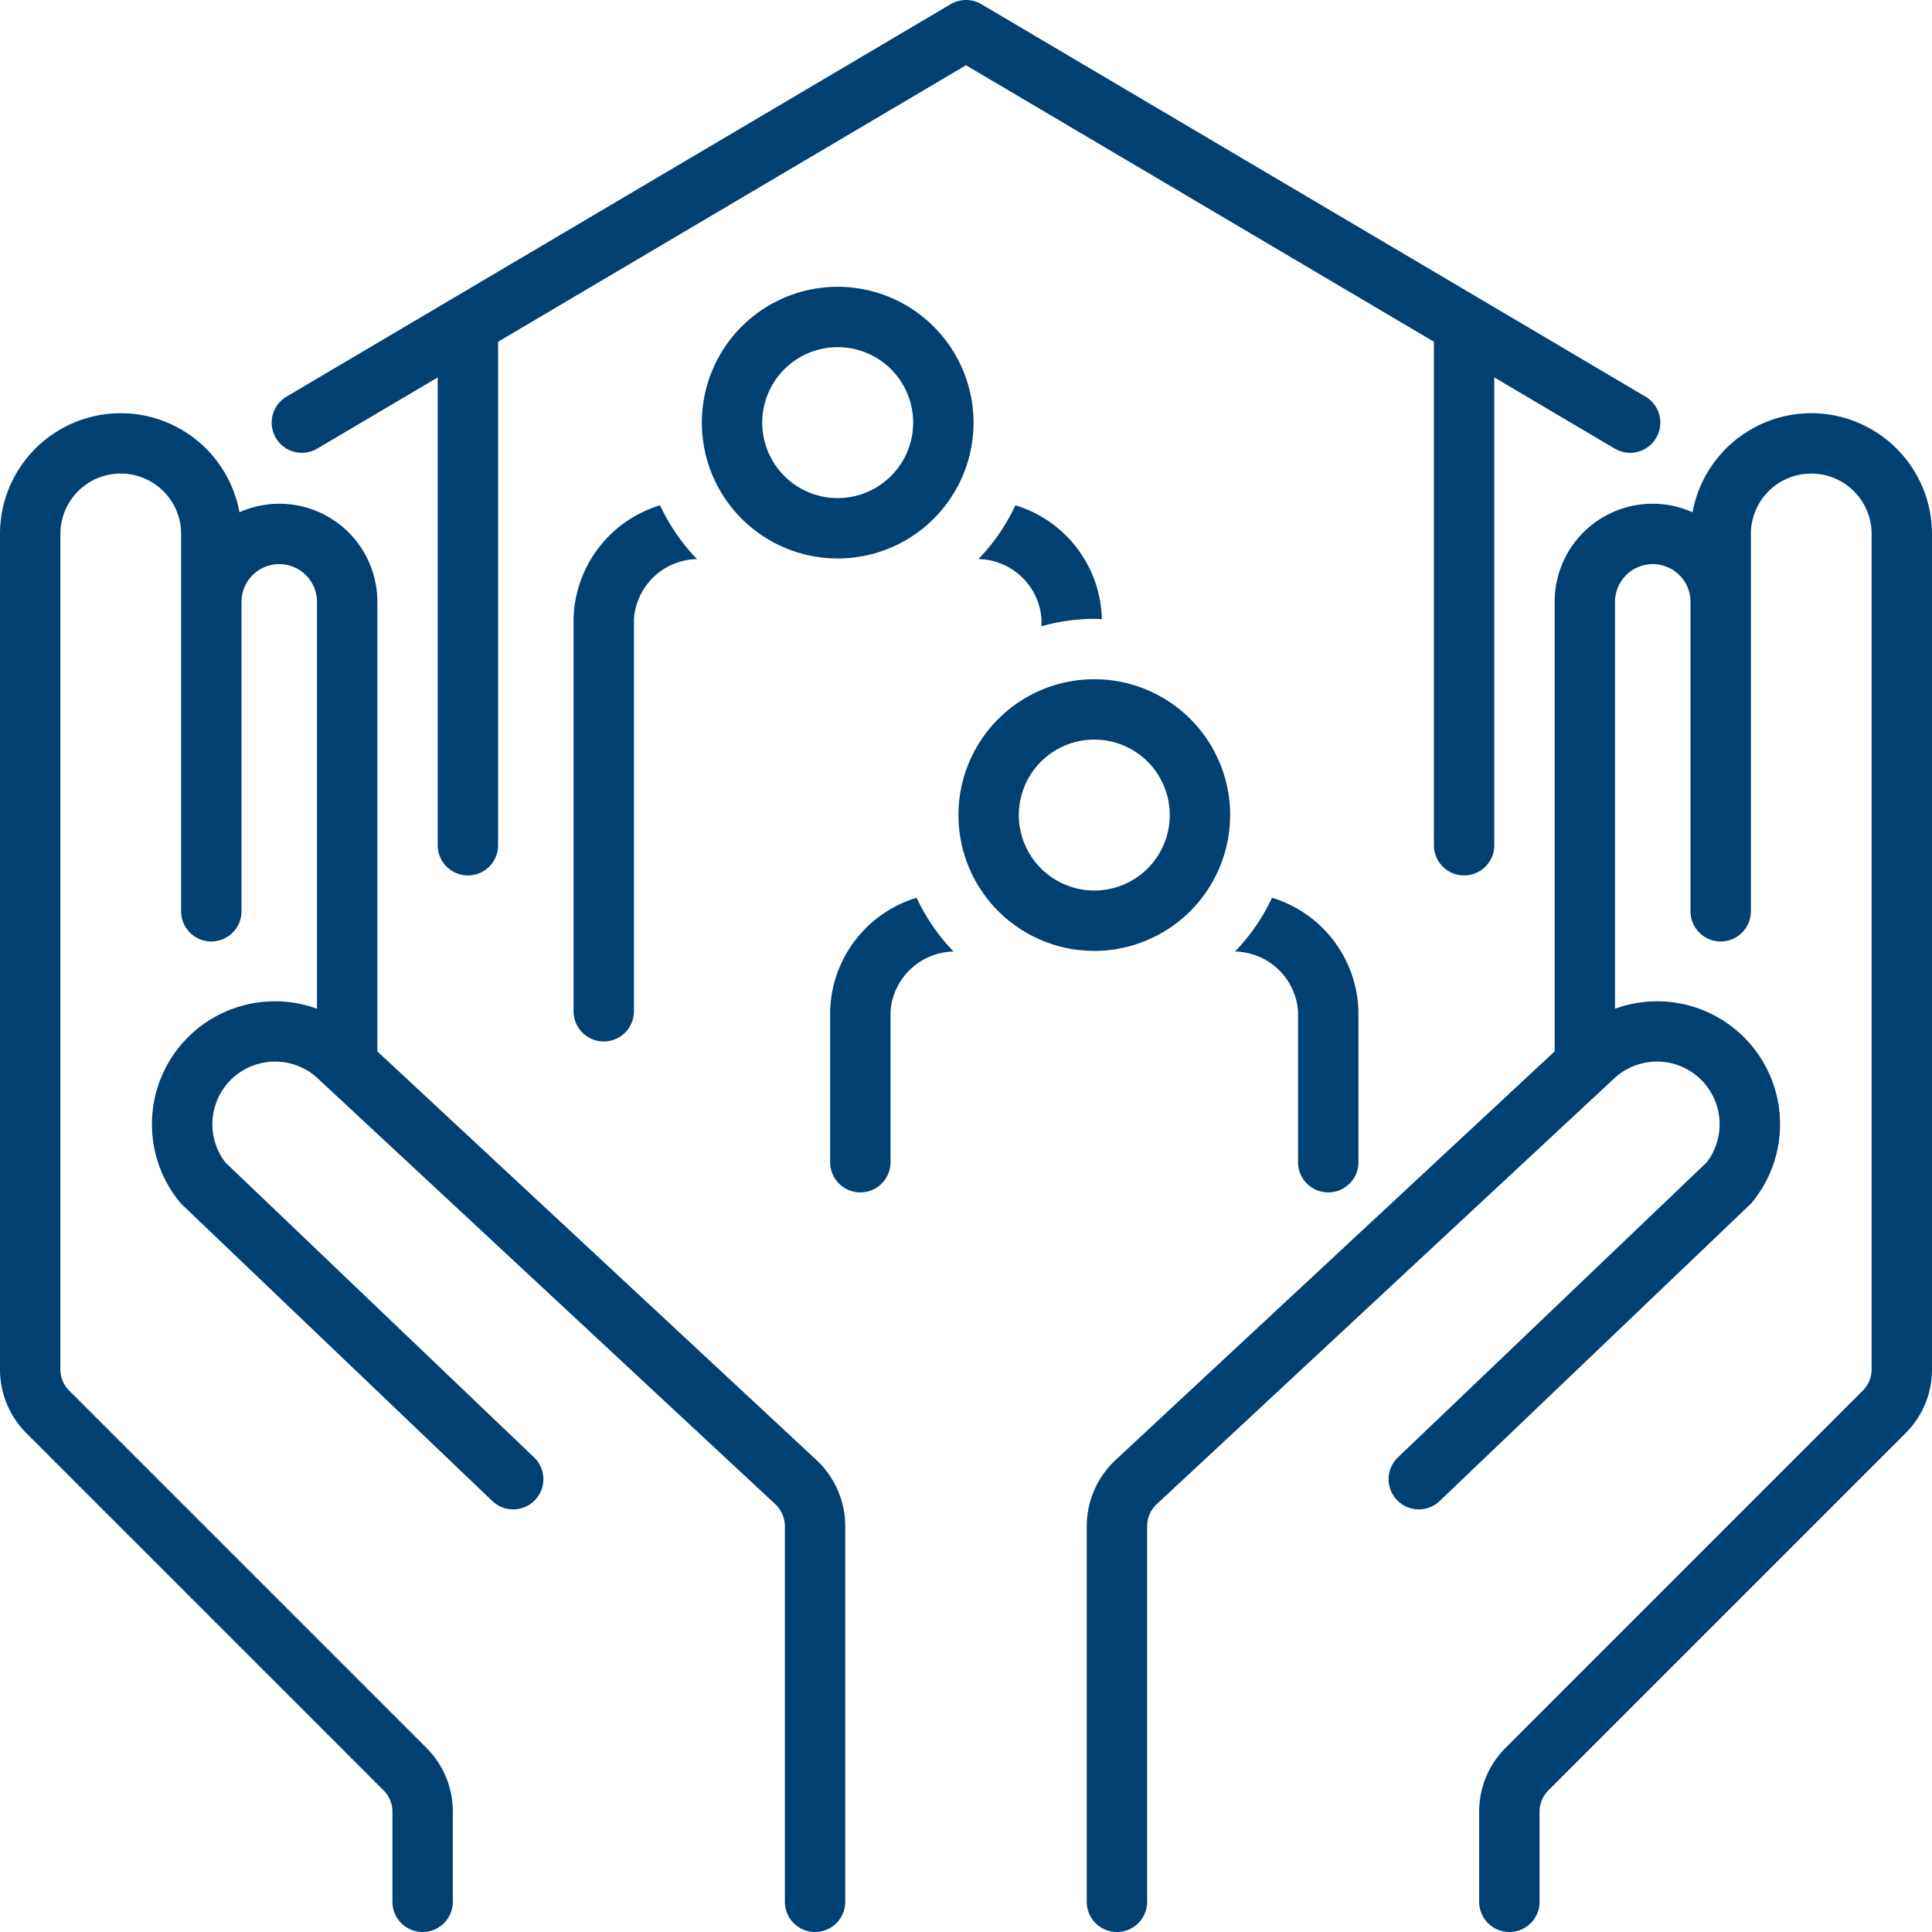
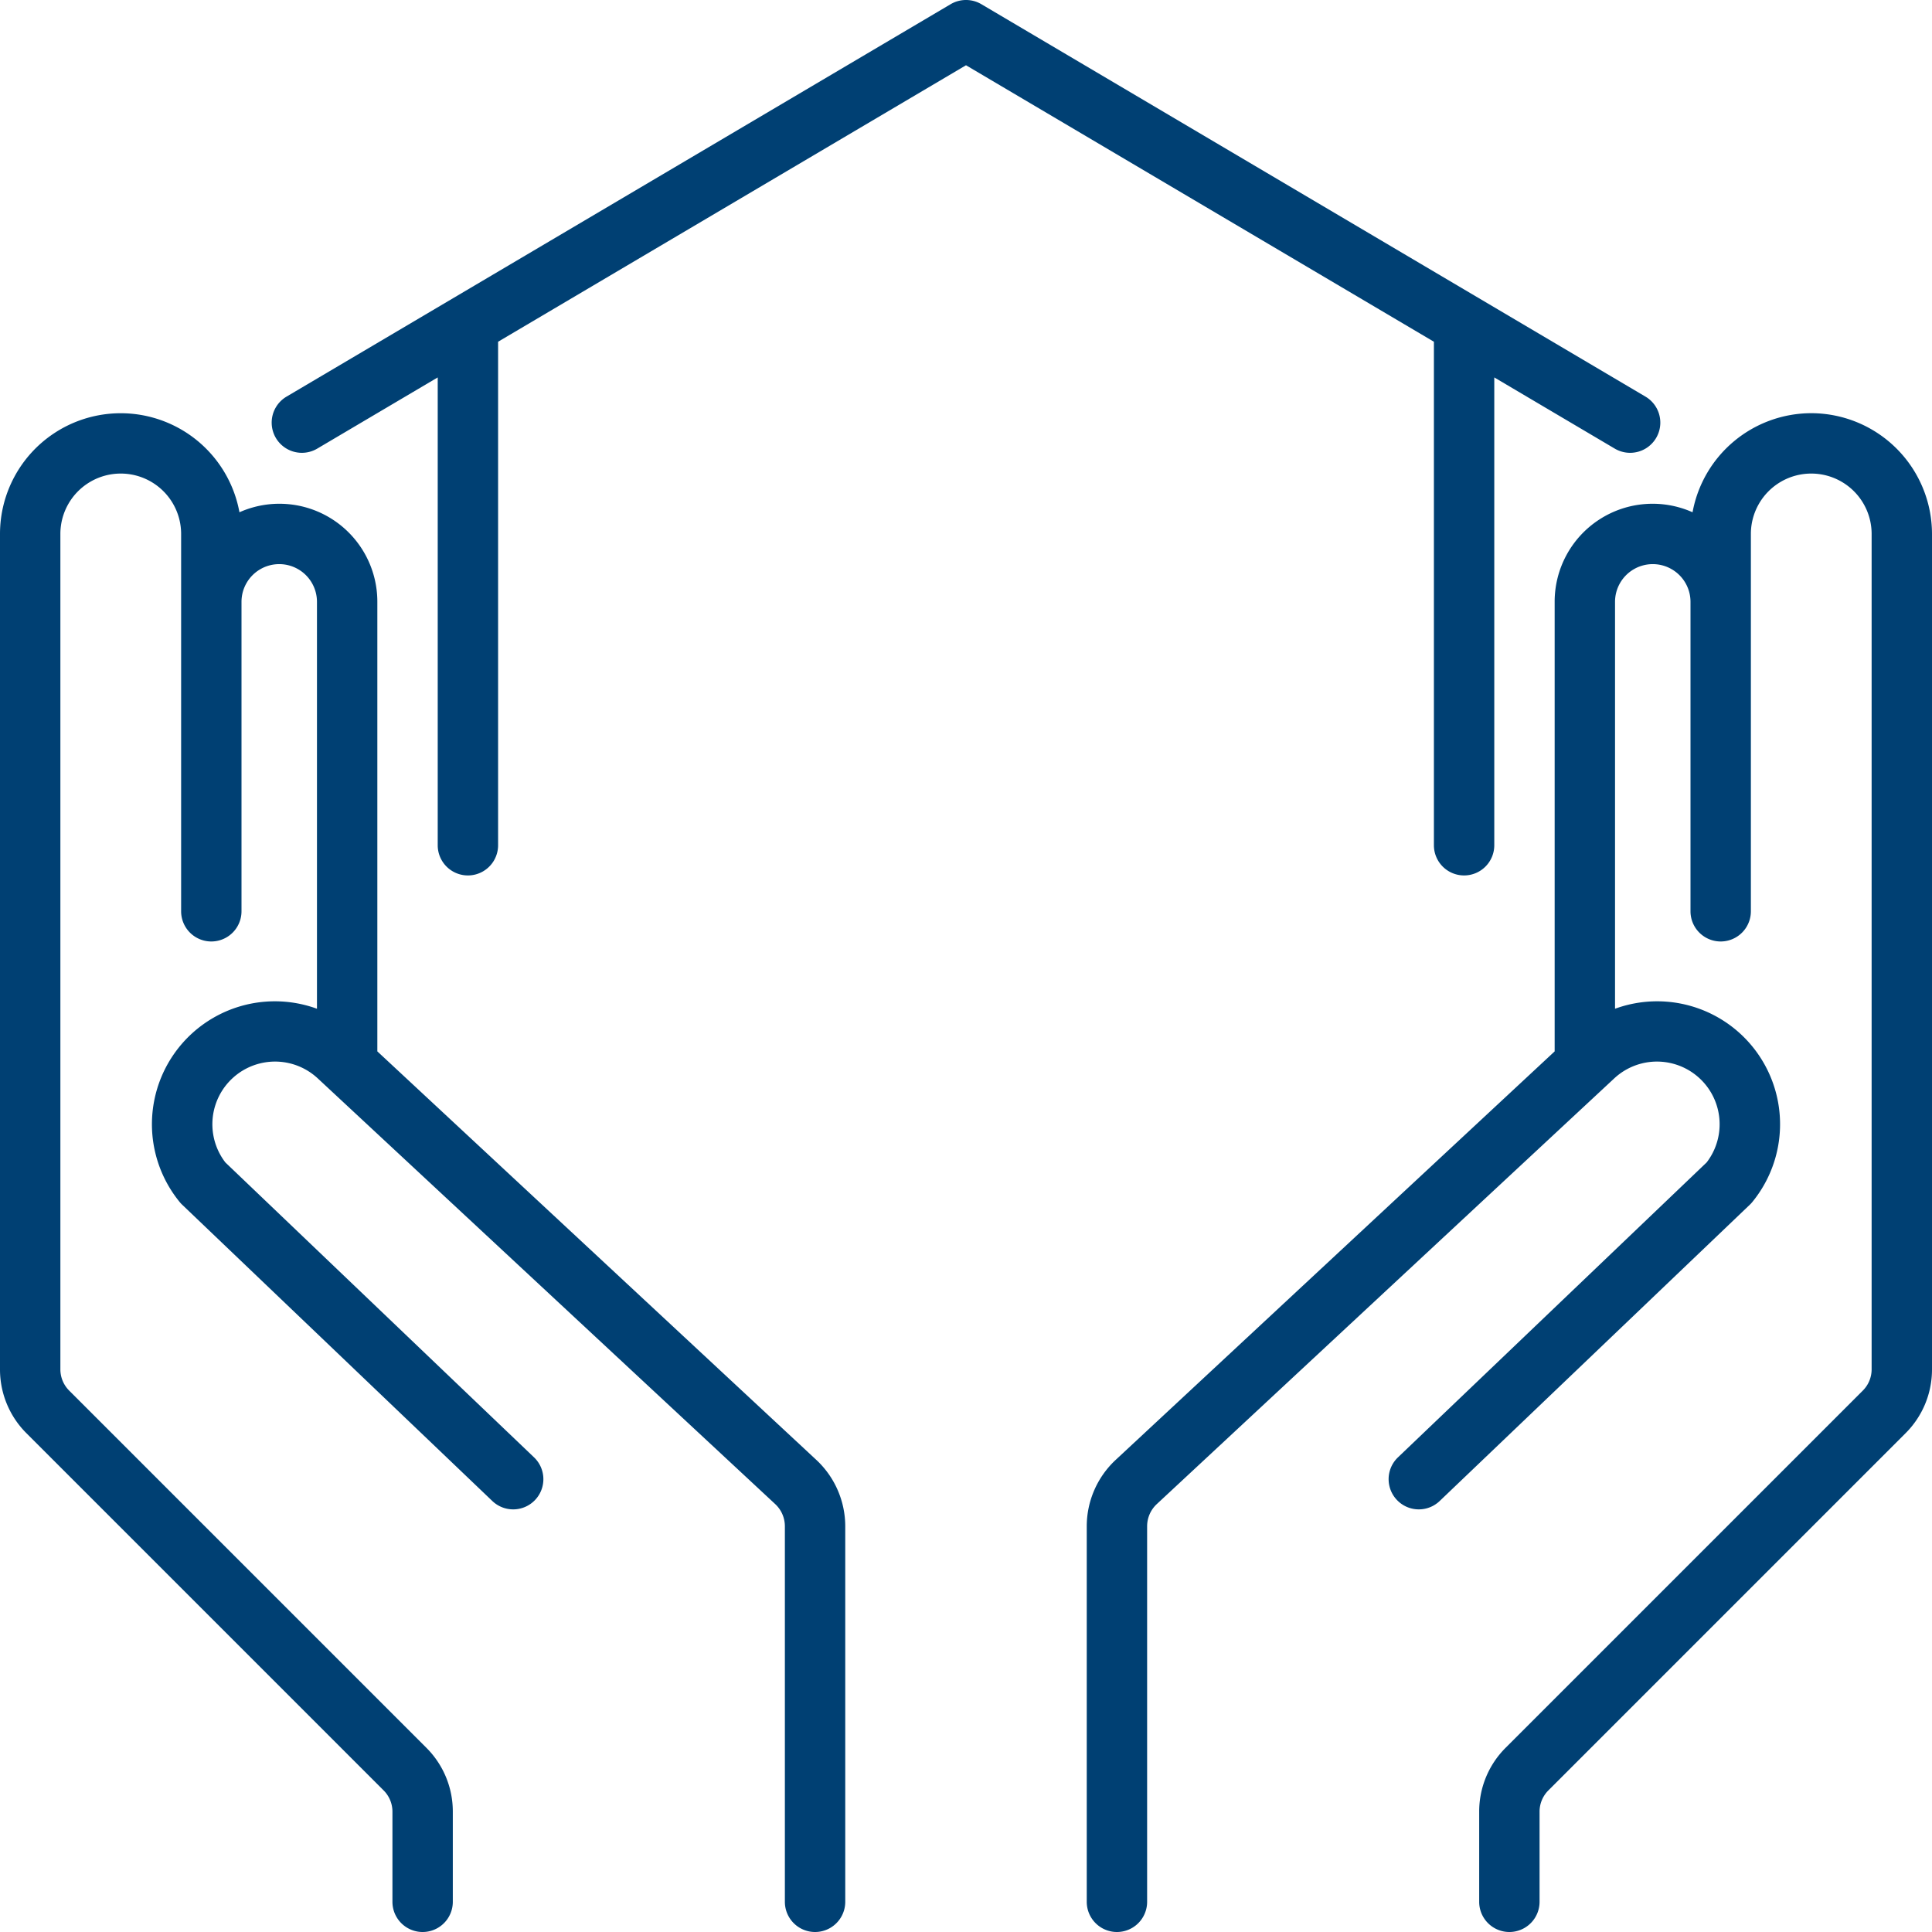
<svg xmlns="http://www.w3.org/2000/svg" id="SvgjsSvg1001" width="288" height="288">
  <defs id="SvgjsDefs1002" />
  <g id="SvgjsG1008">
    <svg data-name="Layer 1" viewBox="0 0 128 128" width="288" height="288">
      <path d="M25 69.657V39.875a6.49 6.49 0 0 0-9.136-5.936A7.997 7.997 0 0 0 0 35.375v55.343a5.96 5.96 0 0 0 1.758 4.243l23.656 23.656a1.989 1.989 0 0 1 .586 1.415V126a2 2 0 0 0 4 0v-5.968a5.96 5.96 0 0 0-1.758-4.243L4.586 92.133A1.989 1.989 0 0 1 4 90.718V35.375a4 4 0 0 1 8 0v25a2 2 0 0 0 4 0v-20.5a2.5 2.5 0 0 1 5 0v26.957a8.144 8.144 0 0 0-9.104 12.795 1.903 1.903 0 0 0 .17.185l20.552 19.634a2 2 0 0 0 2.764-2.892L14.93 77.014a4.152 4.152 0 0 1 6.12-5.57l30.312 28.208a2.009 2.009 0 0 1 .638 1.465V126a2 2 0 0 0 4 0v-24.883a6.017 6.017 0 0 0-1.913-4.392zm95-42.282a8.008 8.008 0 0 0-7.864 6.564A6.49 6.49 0 0 0 103 39.875v29.782L73.913 96.725A6.017 6.017 0 0 0 72 101.117V126a2 2 0 0 0 4 0v-24.883a2.009 2.009 0 0 1 .638-1.465l30.312-28.208a4.152 4.152 0 0 1 6.12 5.57l-20.452 19.54a2 2 0 1 0 2.764 2.892l20.552-19.634a1.903 1.903 0 0 0 .17-.185A8.144 8.144 0 0 0 107 66.832V39.875a2.5 2.5 0 0 1 5 0v20.5a2 2 0 0 0 4 0v-25a4 4 0 0 1 8 0v55.343a1.989 1.989 0 0 1-.586 1.415l-23.656 23.656A5.96 5.96 0 0 0 98 120.032V126a2 2 0 0 0 4 0v-5.968a1.989 1.989 0 0 1 .586-1.415l23.656-23.656A5.96 5.96 0 0 0 128 90.718V35.375a8.01 8.01 0 0 0-8-8z" fill="#004073" class="color000 svgShape" />
      <path d="M97 58a2 2 0 0 0 2-2V25.005l7.982 4.717a2 2 0 1 0 2.036-3.444l-44-26a2 2 0 0 0-2.036 0l-44 26a2 2 0 1 0 2.036 3.444L29 25.005V56a2 2 0 0 0 4 0V22.641L64 4.323l31 18.318V56a2 2 0 0 0 2 2Z" fill="#004073" class="color000 svgShape" />
-       <path d="M38 41v26a2 2 0 0 0 4 0V41a4.275 4.275 0 0 1 4.178-3.96 13.041 13.041 0 0 1-2.45-3.562A8.07 8.07 0 0 0 38 41zm17.5-22a9 9 0 1 0 9 9 9.01 9.01 0 0 0-9-9zm0 14a5 5 0 1 1 5-5 5.006 5.006 0 0 1-5 5zm17 8c.169 0 .333.019.5.025V41a8.07 8.07 0 0 0-5.727-7.522 13.041 13.041 0 0 1-2.45 3.562A4.275 4.275 0 0 1 69 41v.492A12.937 12.937 0 0 1 72.5 41zM55 67v10a2 2 0 0 0 4 0V67a4.275 4.275 0 0 1 4.178-3.96 13.041 13.041 0 0 1-2.45-3.562A8.07 8.07 0 0 0 55 67zm33 12a2 2 0 0 0 2-2V67a8.07 8.07 0 0 0-5.727-7.522 13.041 13.041 0 0 1-2.45 3.562A4.275 4.275 0 0 1 86 67v10a2 2 0 0 0 2 2zm-6.5-25a9 9 0 1 0-9 9 9.01 9.01 0 0 0 9-9zm-14 0a5 5 0 1 1 5 5 5.006 5.006 0 0 1-5-5z" fill="#004073" class="color000 svgShape" />
    </svg>
  </g>
</svg>